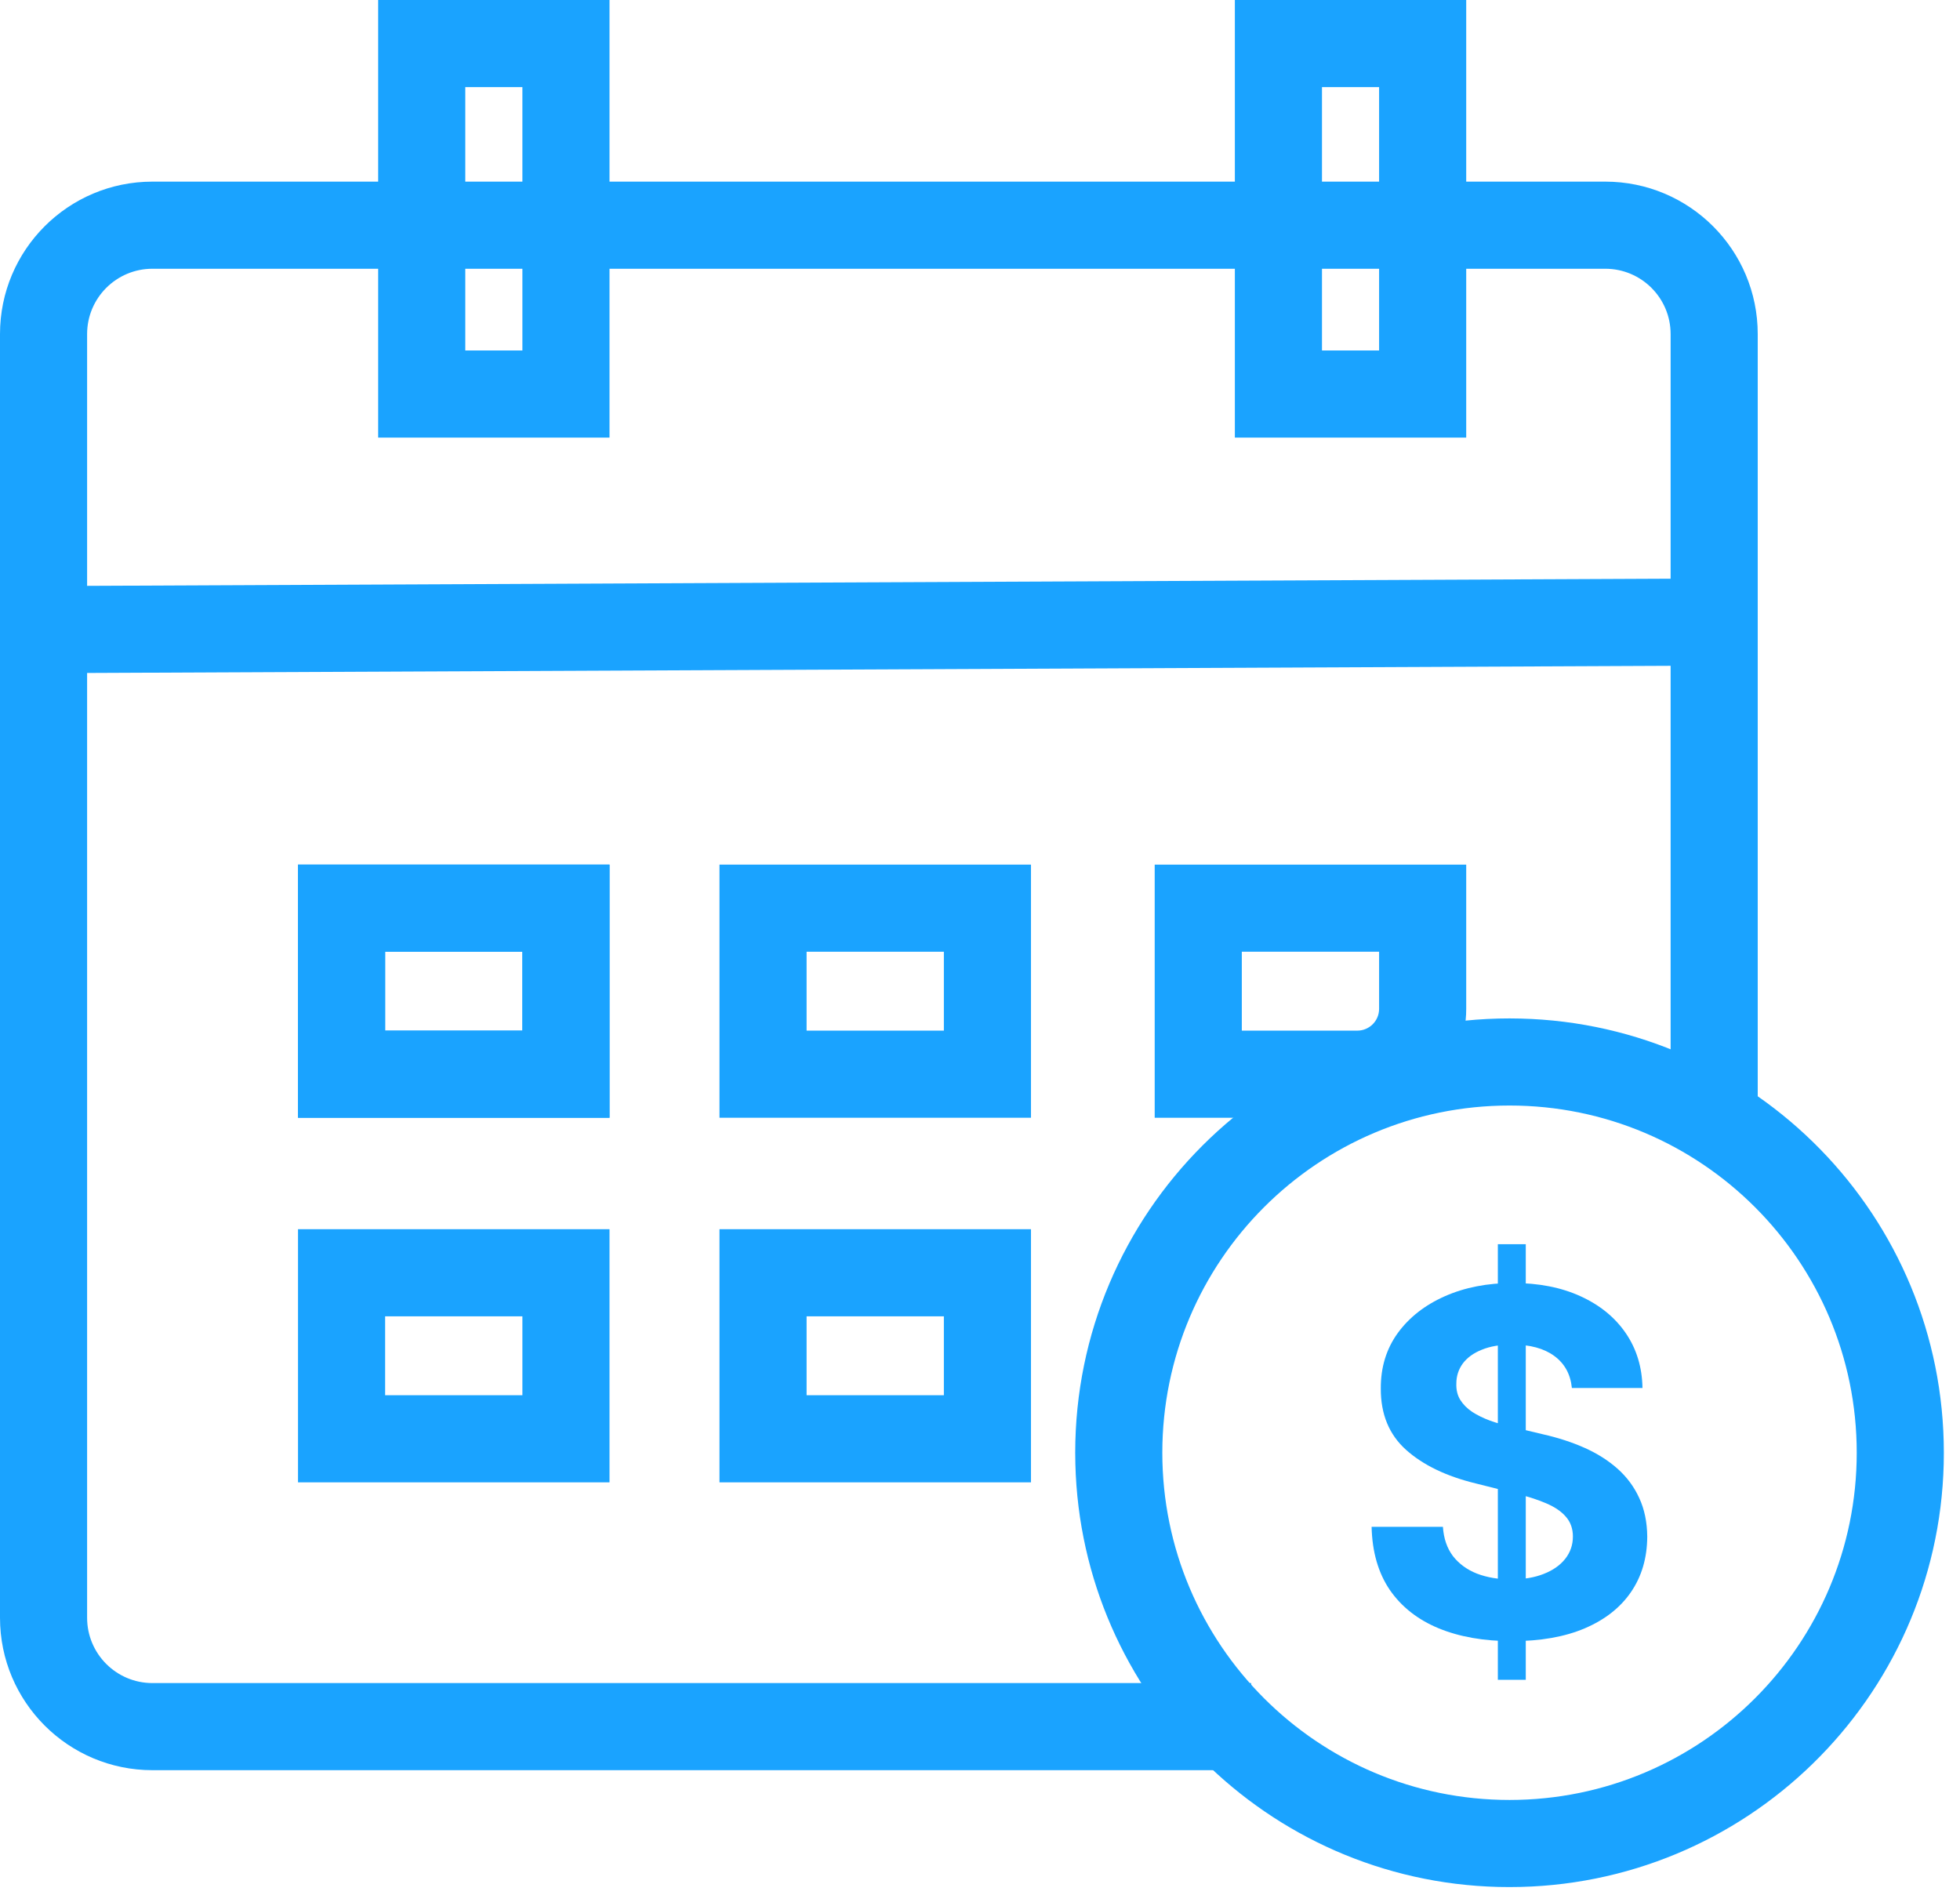
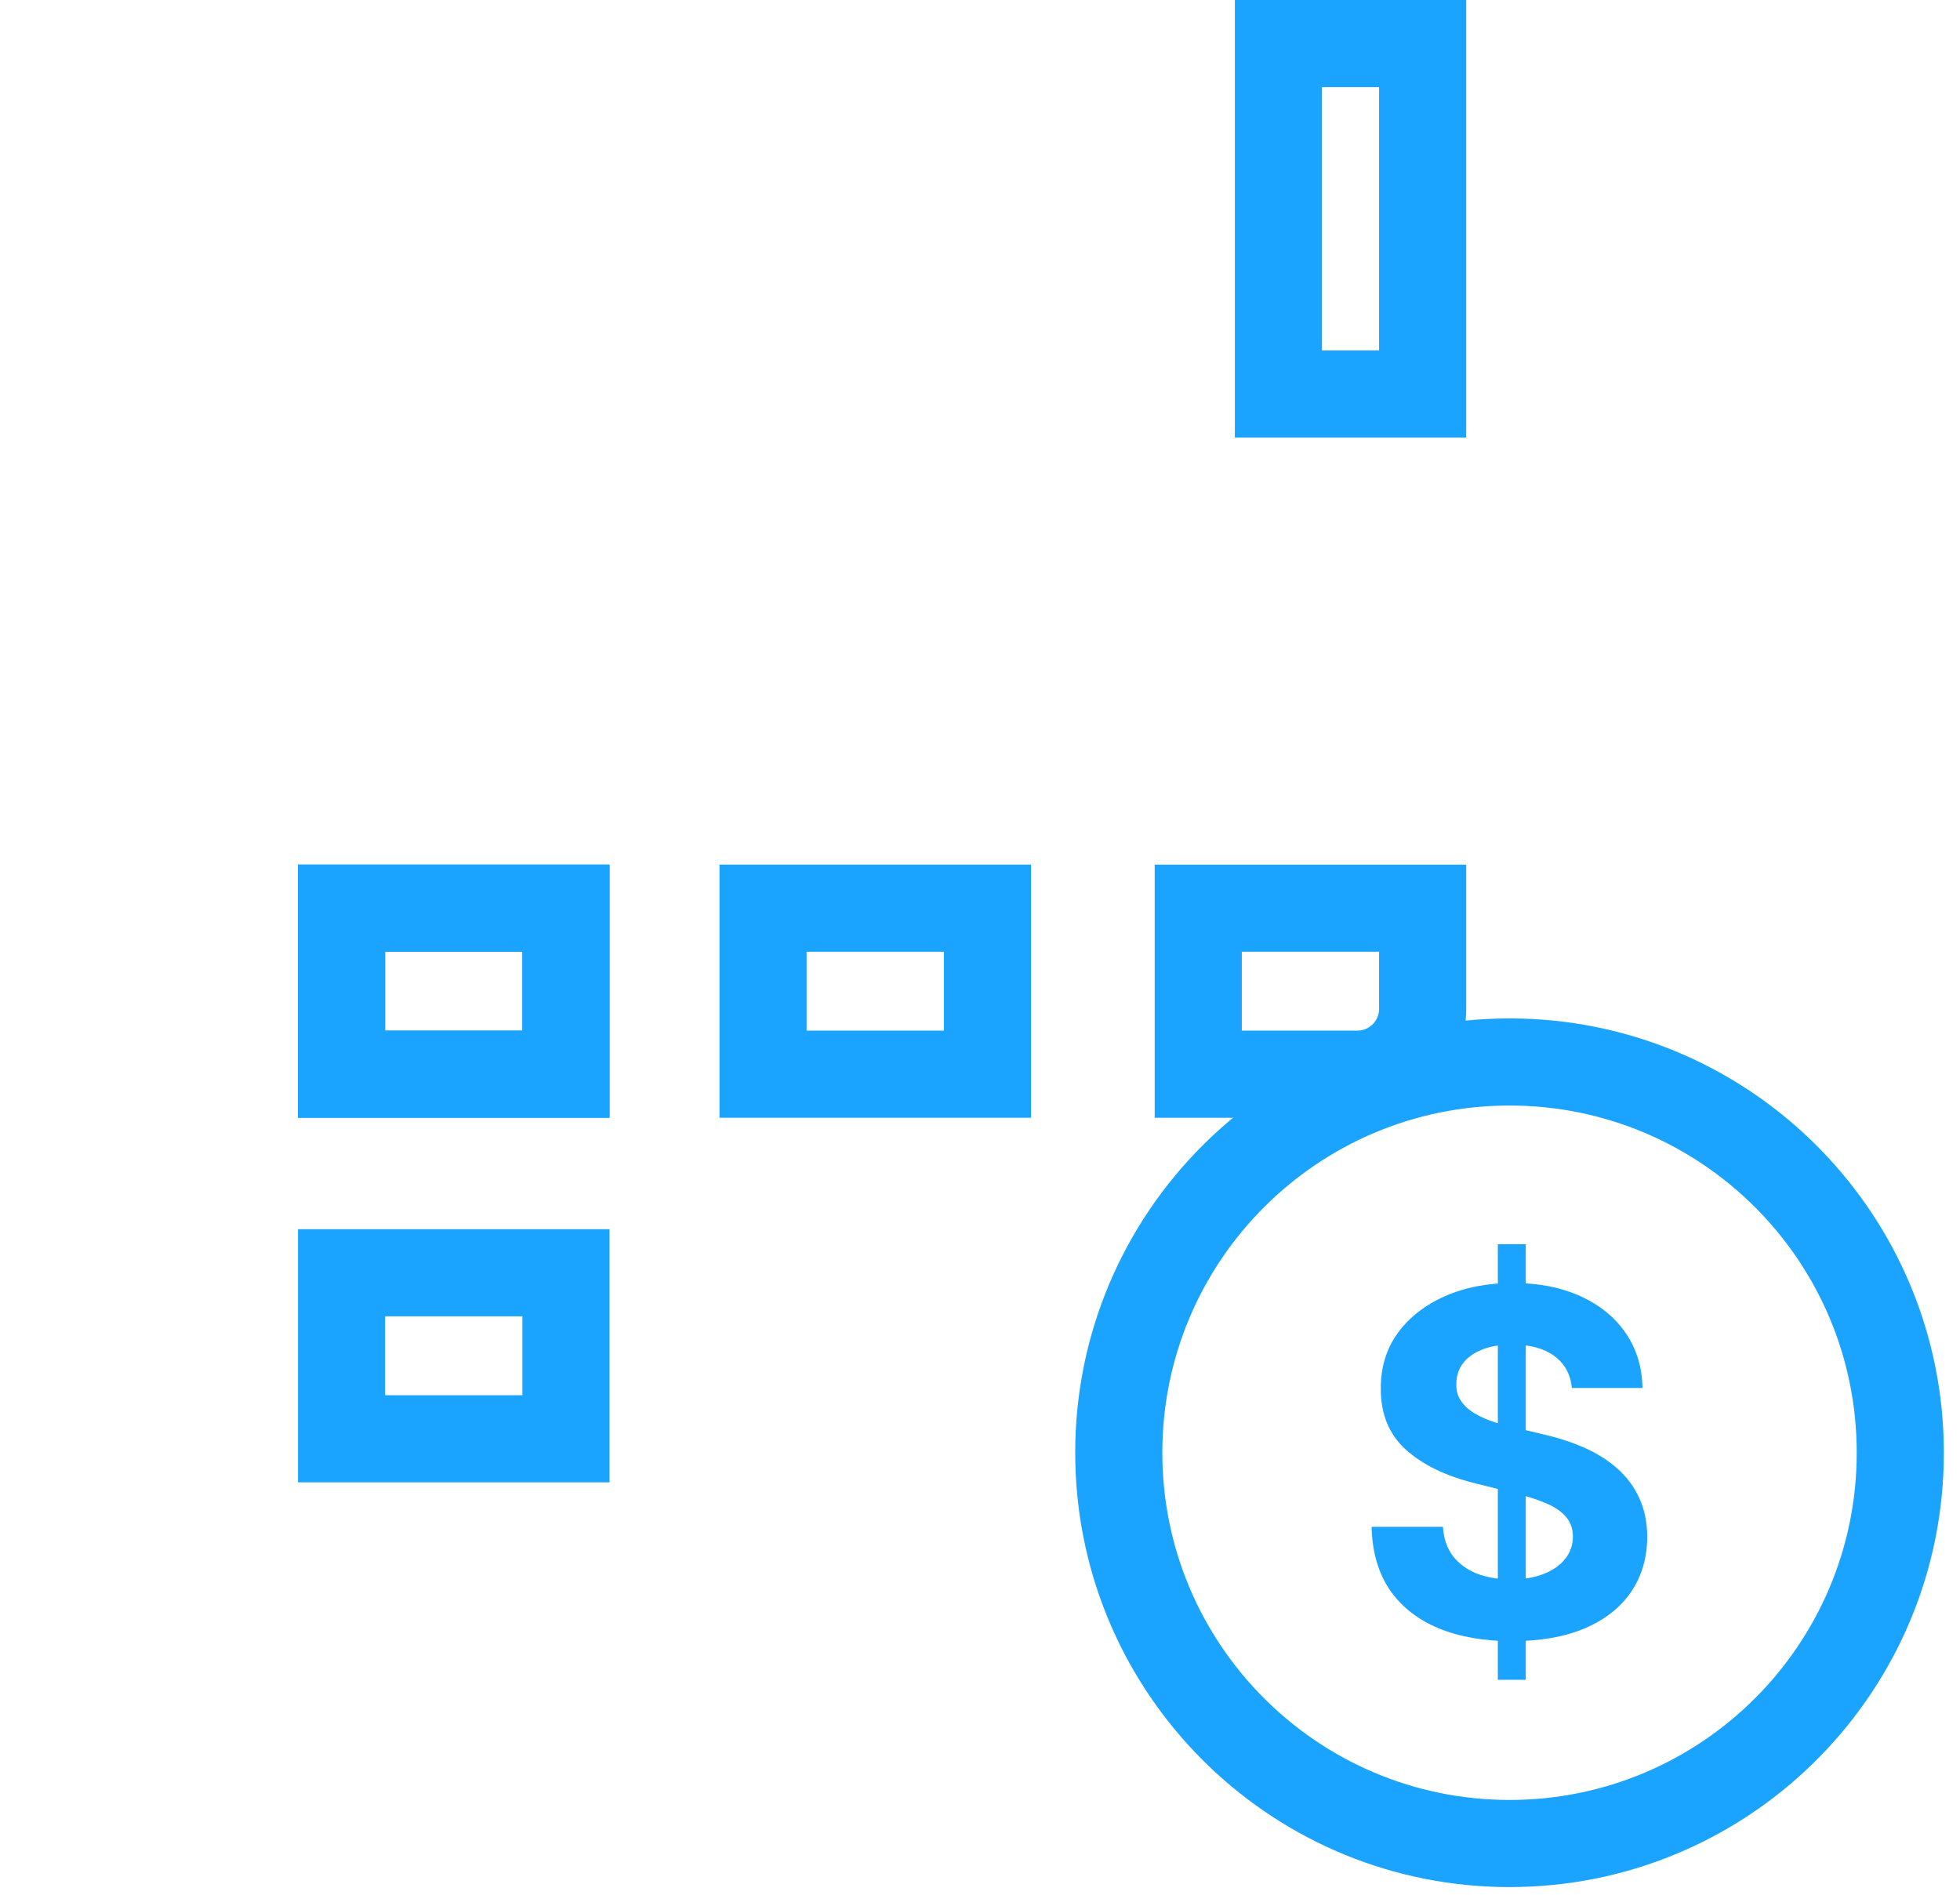
<svg xmlns="http://www.w3.org/2000/svg" width="90" viewBox="0 0 90 87" height="87" fill="none">
-   <path fill="#1AA3FF" d="M76.712 15.34C76.712 13.683 75.369 12.34 73.712 12.34H7C5.343 12.34 4 13.683 4 15.34V74.281C4 75.938 5.343 77.281 7 77.281H57.451V81.281H7C3.134 81.281 0 78.147 0 74.281V15.34C4.12337e-06 11.474 3.134 8.34 7 8.34H73.712C77.578 8.34 80.712 11.474 80.712 15.34V52.212H76.712V15.34Z" />
-   <path fill="#1AA3FF" d="M27.988 0V20.093H17.365V0H27.988ZM21.365 16.093H23.988V4H21.365V16.093Z" />
  <path fill="#1AA3FF" d="M67.326 0V20.093H56.703V0H67.326ZM60.703 16.093H63.326V4H60.703V16.093Z" />
-   <path fill="#1AA3FF" d="M77.085 26.57L77.103 30.57L3.926 30.901L3.908 26.901L77.085 26.57Z" />
  <path fill="#1AA3FF" d="M27.988 39.7V51.323H13.684V39.7H27.988ZM17.684 47.323H23.988V43.7H17.684V47.323Z" />
  <path fill="#1AA3FF" d="M27.988 39.7V51.323H13.684V39.7H27.988ZM17.684 47.323H23.988V43.7H17.684V47.323Z" />
  <path fill="#1AA3FF" d="M27.988 56.441V68.064H13.684V56.441H27.988ZM17.684 64.064H23.988V60.441H17.684V64.064Z" />
  <path fill="#1AA3FF" d="M47.341 39.7V51.323H33.037V39.7H47.341ZM37.037 47.323H43.341V43.7H37.037V47.323Z" />
-   <path fill="#1AA3FF" d="M47.341 56.441V68.064H33.037V56.441H47.341ZM37.037 64.064H43.341V60.441H37.037V64.064Z" />
  <path fill="#1AA3FF" d="M63.326 46.323V43.7H57.022V47.323H62.326V51.323H53.022V39.7H67.326V46.323L67.32 46.58C67.191 49.137 65.141 51.187 62.584 51.316L62.326 51.323V47.323C62.878 47.323 63.326 46.875 63.326 46.323Z" />
  <path fill="#1AA3FF" d="M85.258 66.705C85.258 57.9 78.121 50.762 69.316 50.762C60.511 50.762 53.372 57.9 53.372 66.705C53.373 75.51 60.511 82.648 69.316 82.648V86.648L68.801 86.642C58.196 86.373 49.648 77.825 49.379 67.22L49.372 66.705C49.372 55.691 58.301 46.762 69.316 46.762L69.83 46.769C80.607 47.042 89.258 55.863 89.258 66.705L89.252 67.22C88.979 77.996 80.158 86.647 69.316 86.648V82.648C78.121 82.647 85.258 75.51 85.258 66.705Z" />
  <path fill="#1AA3FF" d="M68.779 77.13V57.13H70.061V77.13H68.779ZM72.178 63.731C72.115 63.101 71.847 62.612 71.373 62.263C70.899 61.914 70.256 61.739 69.443 61.739C68.891 61.739 68.425 61.817 68.045 61.974C67.665 62.125 67.373 62.336 67.17 62.606C66.972 62.877 66.873 63.185 66.873 63.528C66.863 63.815 66.922 64.065 67.053 64.278C67.188 64.492 67.373 64.677 67.607 64.833C67.842 64.984 68.113 65.117 68.42 65.231C68.727 65.341 69.055 65.435 69.404 65.513L70.842 65.856C71.54 66.013 72.18 66.221 72.764 66.481C73.347 66.742 73.852 67.062 74.279 67.442C74.706 67.823 75.037 68.27 75.272 68.786C75.511 69.302 75.633 69.893 75.639 70.56C75.633 71.539 75.383 72.388 74.889 73.106C74.399 73.82 73.691 74.375 72.764 74.77C71.842 75.161 70.73 75.356 69.428 75.356C68.136 75.356 67.011 75.159 66.053 74.763C65.1 74.367 64.355 73.781 63.818 73.005C63.287 72.224 63.008 71.257 62.982 70.106H66.256C66.292 70.643 66.446 71.091 66.717 71.45C66.993 71.804 67.36 72.073 67.818 72.255C68.282 72.432 68.805 72.52 69.389 72.52C69.962 72.52 70.459 72.437 70.881 72.27C71.308 72.104 71.639 71.872 71.873 71.575C72.107 71.278 72.225 70.937 72.225 70.552C72.225 70.192 72.118 69.89 71.904 69.645C71.696 69.401 71.389 69.192 70.982 69.02C70.581 68.849 70.089 68.692 69.506 68.552L67.764 68.114C66.415 67.786 65.35 67.273 64.568 66.575C63.787 65.877 63.399 64.937 63.404 63.755C63.399 62.786 63.657 61.94 64.178 61.216C64.704 60.492 65.425 59.927 66.342 59.52C67.258 59.114 68.3 58.911 69.467 58.911C70.654 58.911 71.691 59.114 72.576 59.52C73.467 59.927 74.159 60.492 74.654 61.216C75.149 61.94 75.404 62.778 75.42 63.731H72.178Z" />
</svg>